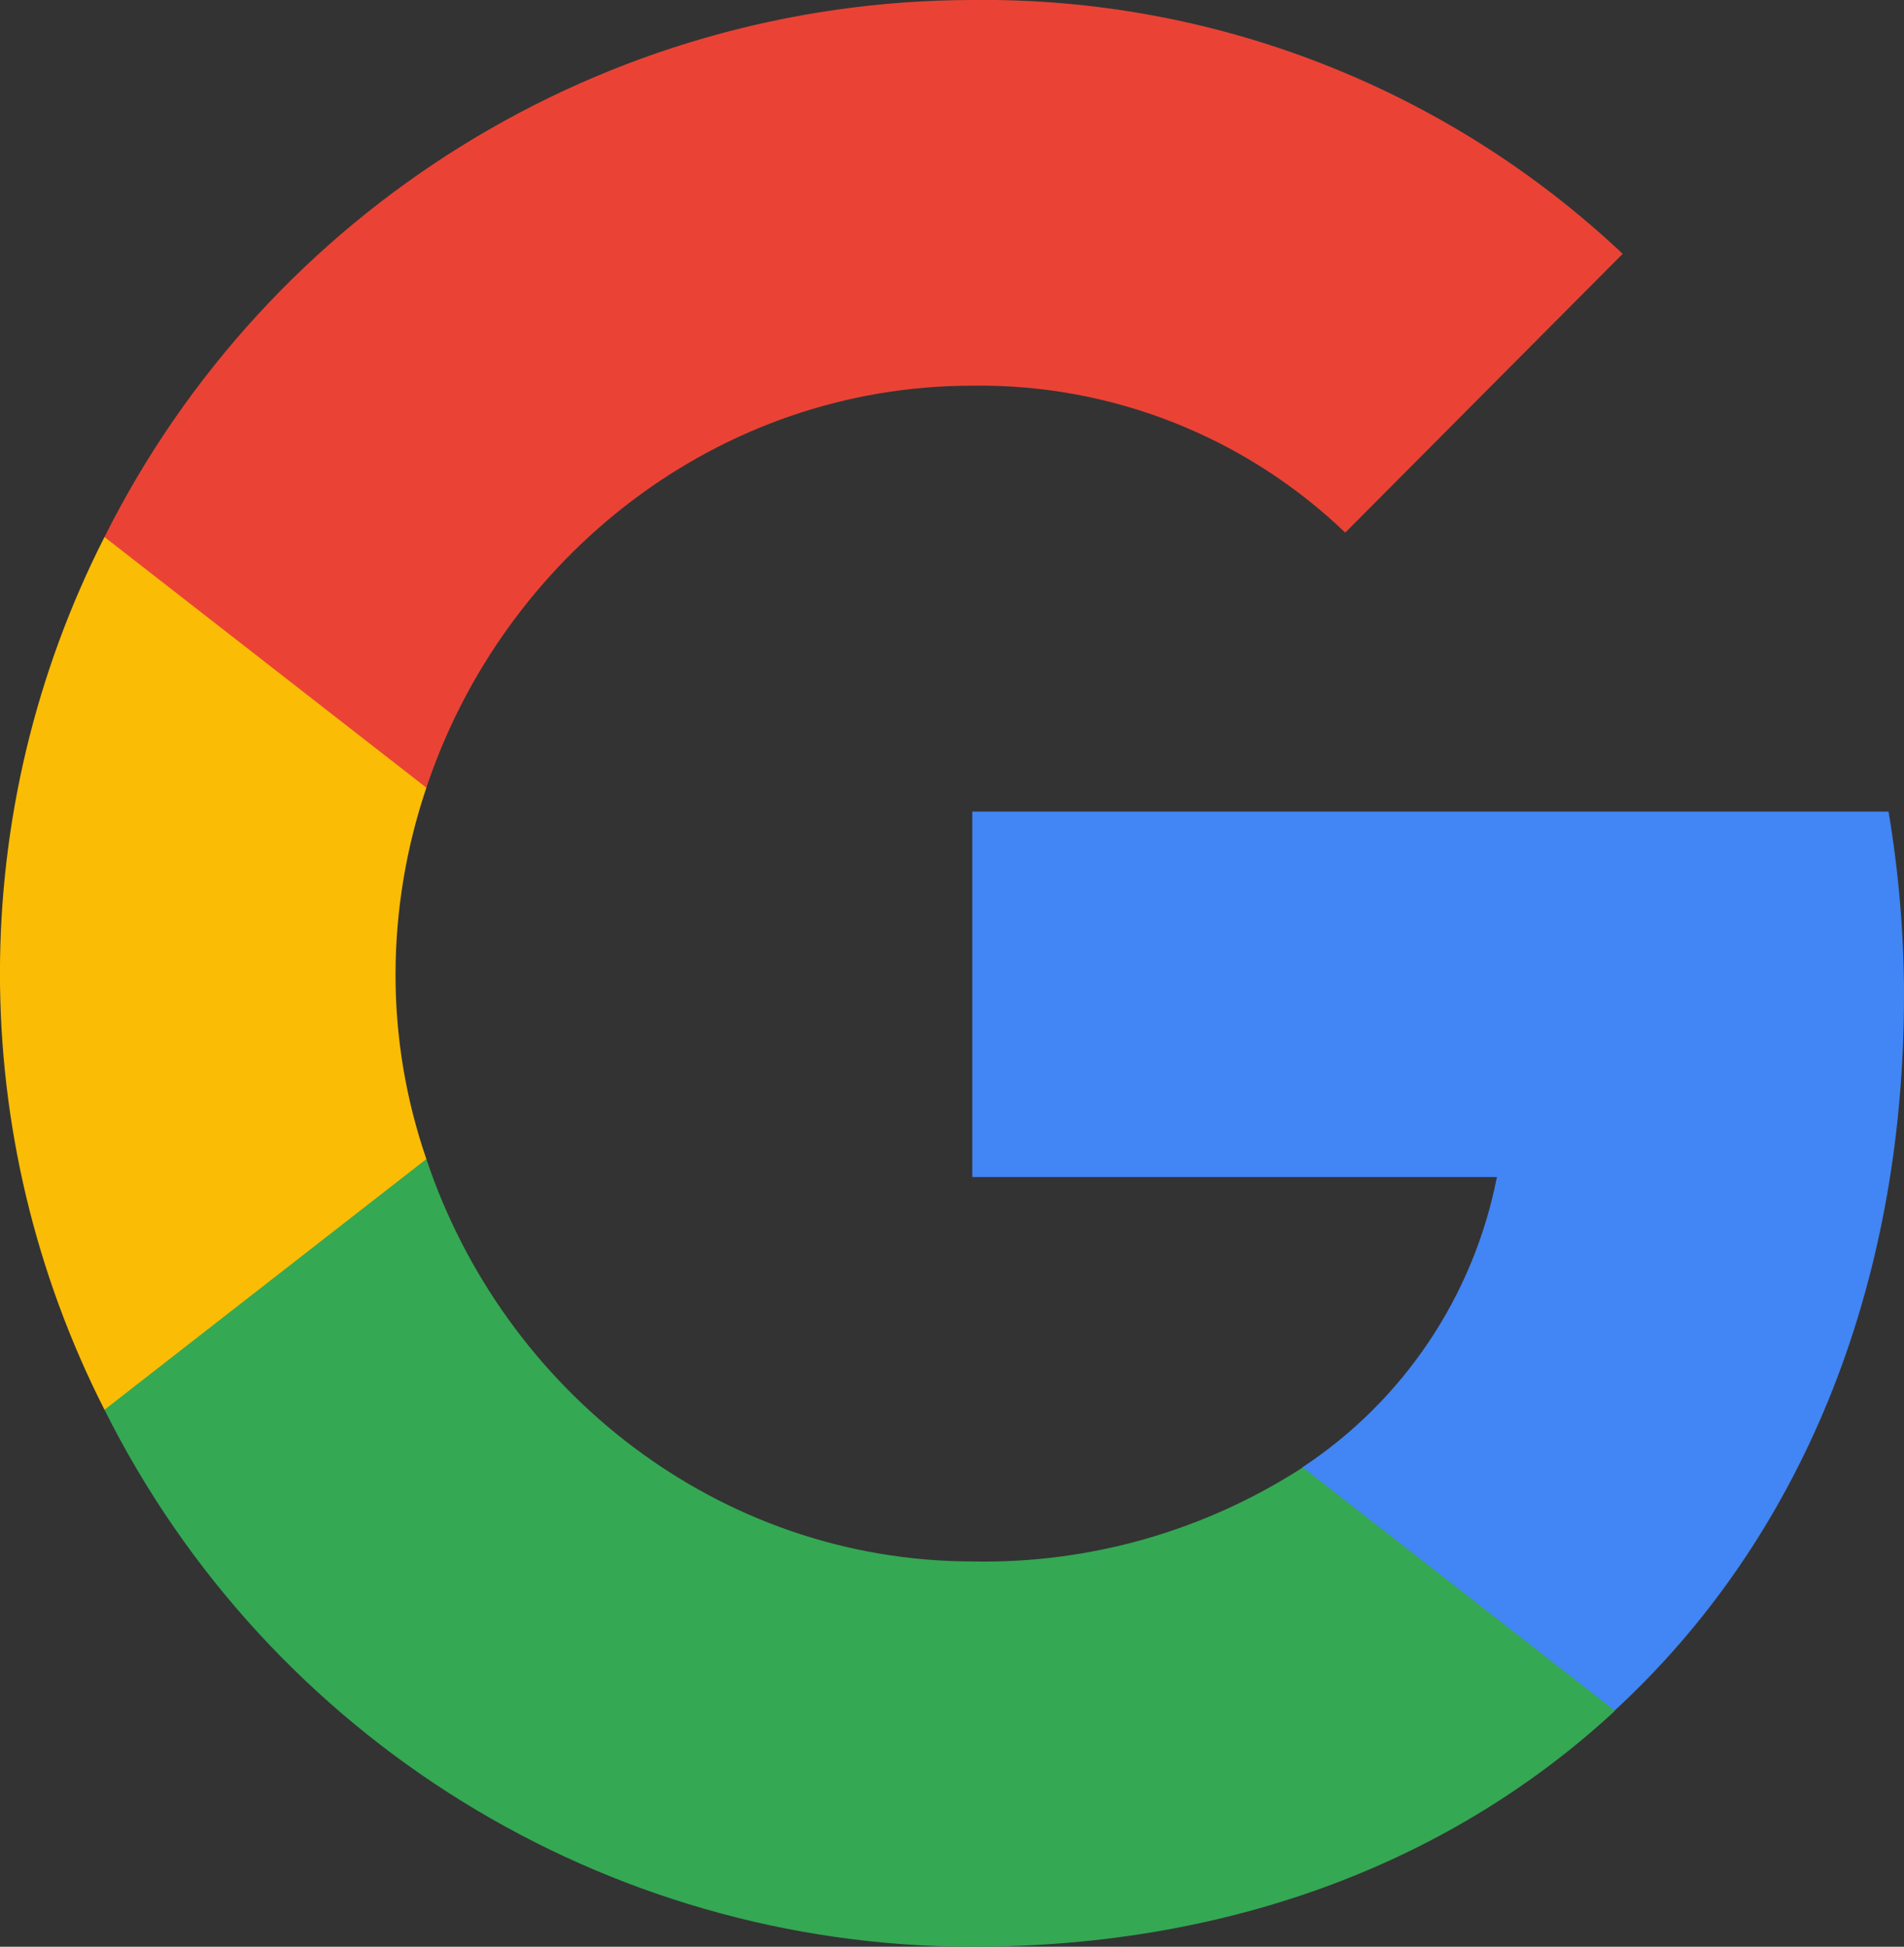
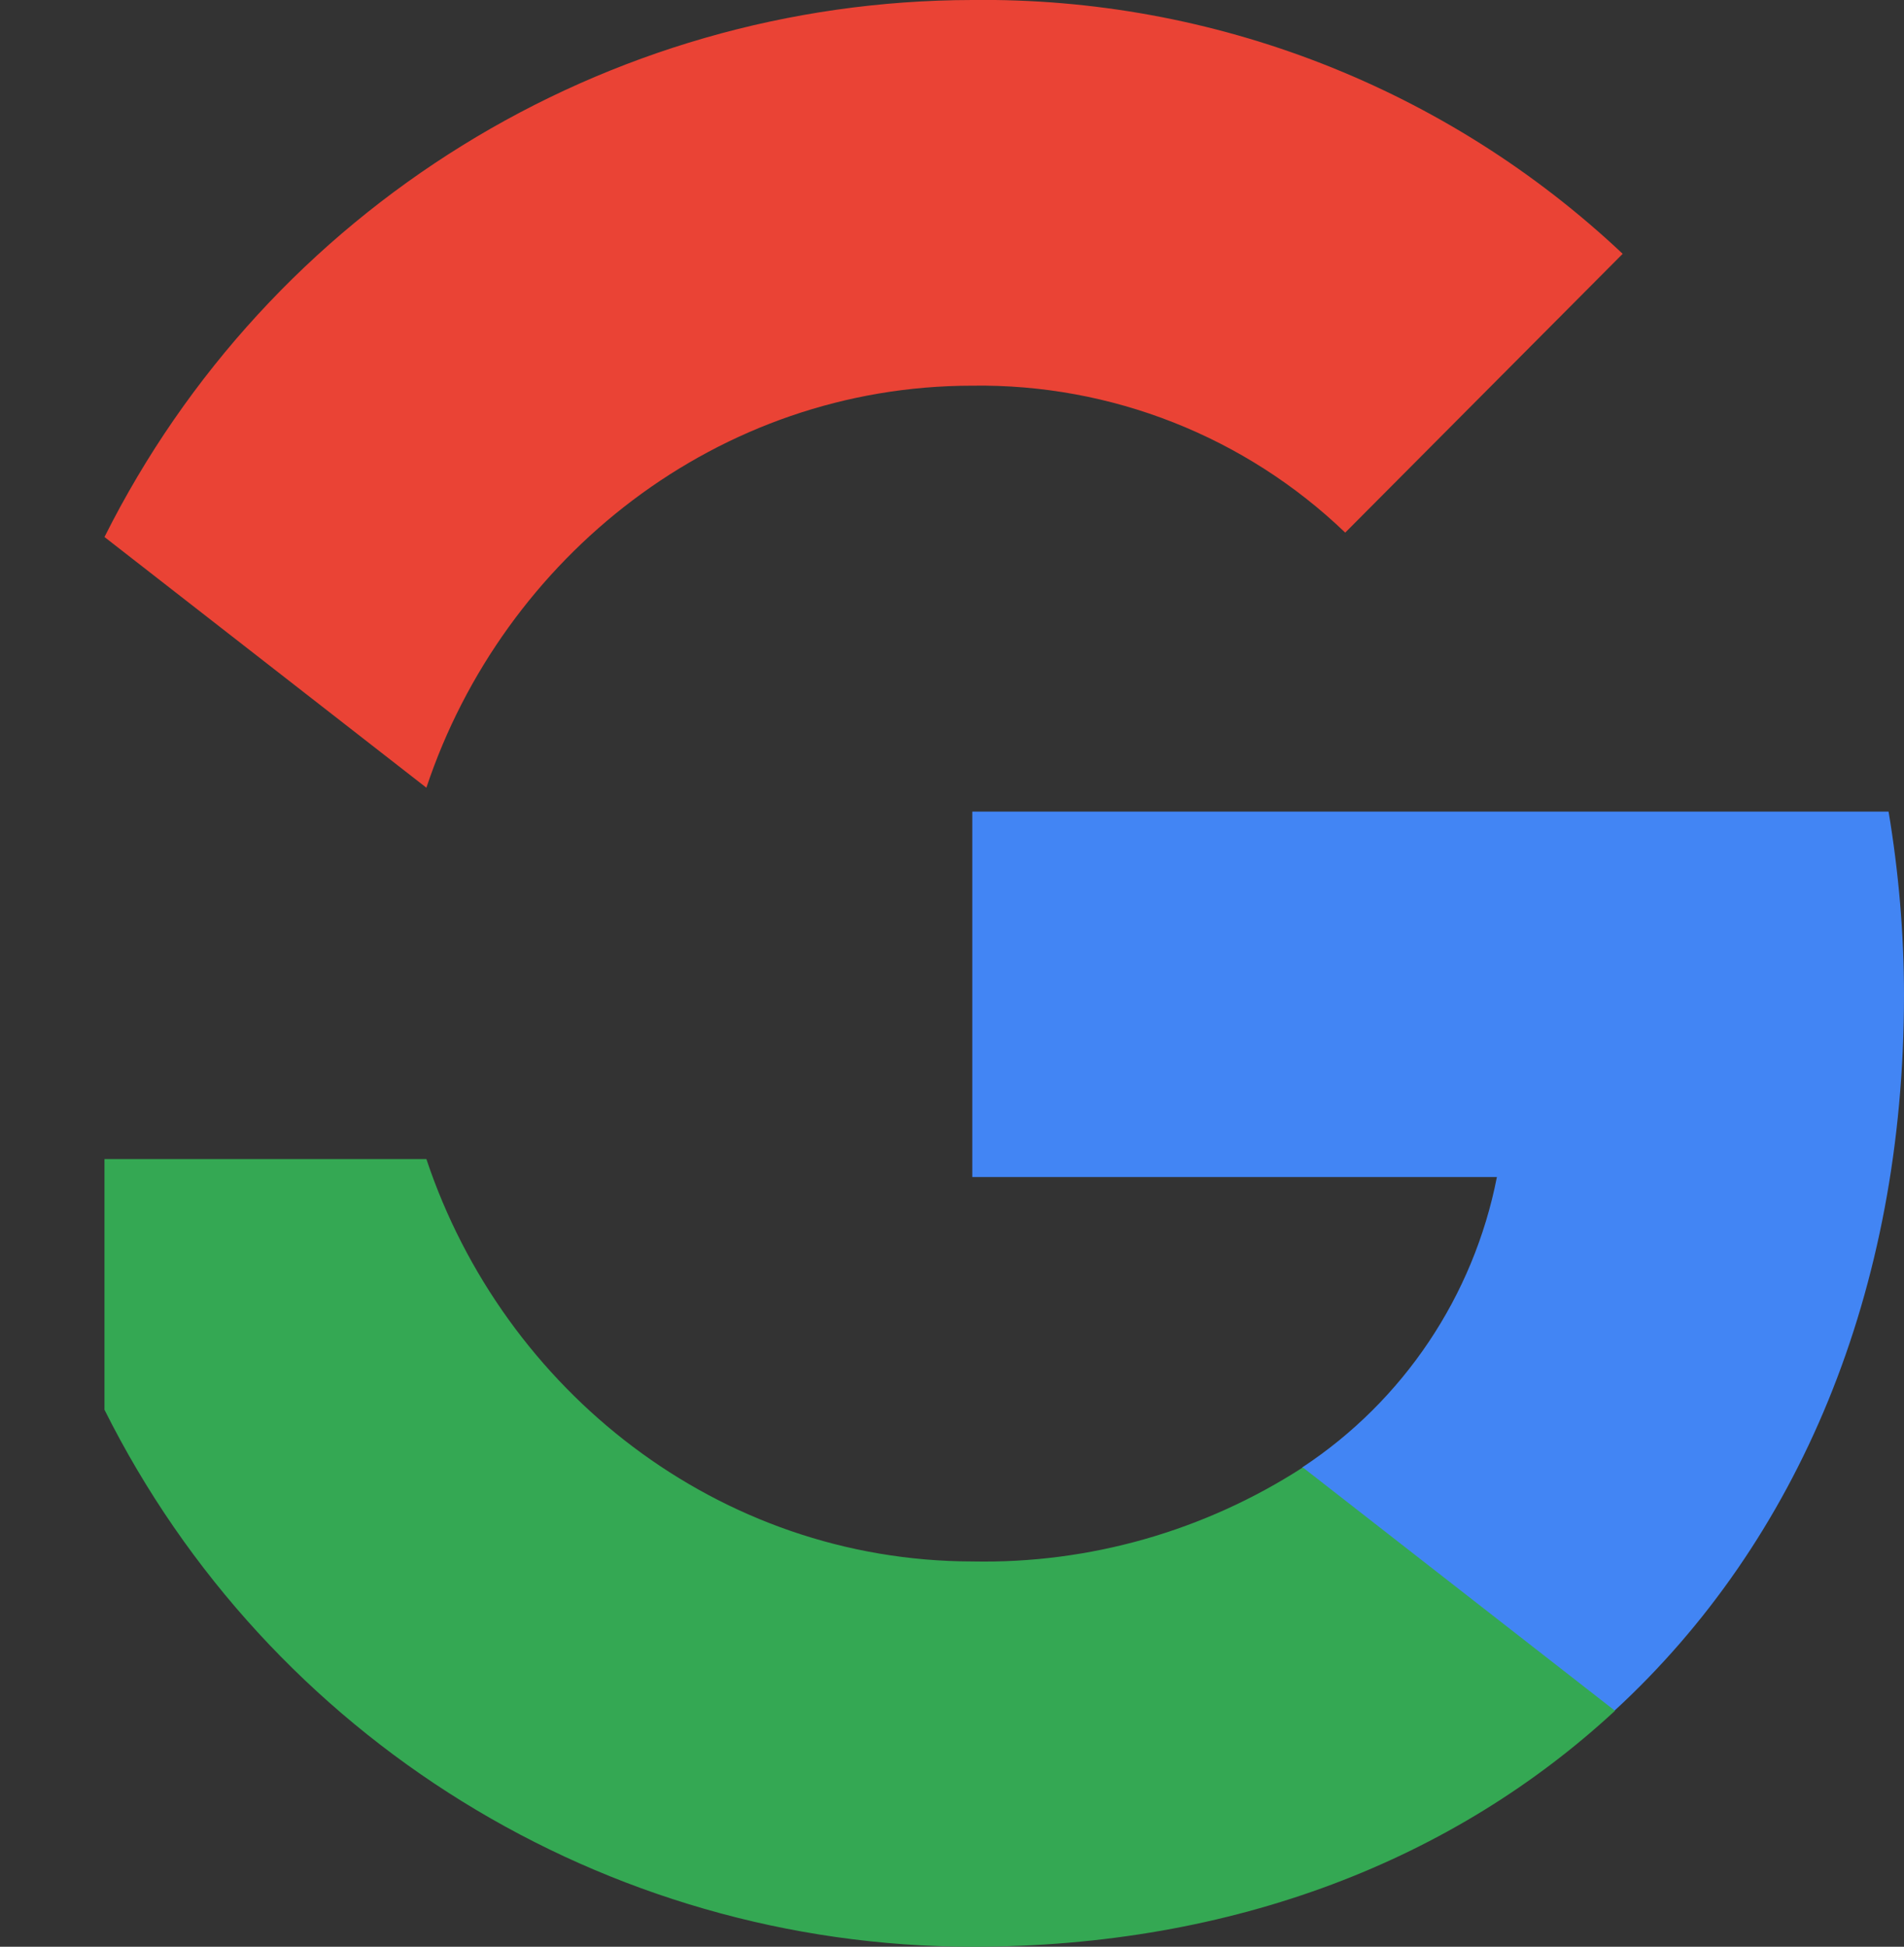
<svg xmlns="http://www.w3.org/2000/svg" id="Layer_1" viewBox="0 0 103.69 106">
  <rect x="0" y="0" width="103.69" height="106" fill="#333333" stroke="none" />
  <defs>
    <style>.cls-1{fill:none;}.cls-2{clip-path:url(#clippath);}.cls-3{fill:#fbbc05;}.cls-4{fill:#ea4335;}.cls-5{fill:#4285f4;}.cls-6{fill:#34a853;}.cls-7{fill:#fcf5eb;stroke:#f5deb4;stroke-linecap:round;stroke-linejoin:round;stroke-width:2.32px;}</style>
    <clipPath id="clippath">
      <rect class="cls-1" x="473.28" y="5.14" width="1373.5" height="966.05" />
    </clipPath>
  </defs>
  <g>
    <path class="cls-5" d="M103.69,54.19c0-3.35-.29-6.7-.84-10H52.95v19.9h28.57c-1.27,6.48-5.09,12.18-10.6,15.81v13.25h17c10.03-9.23,15.77-22.84,15.77-38.96Z" />
    <path class="cls-6" d="M52.95,106c14.31,0,26.27-4.77,35-12.85l-17-13.25c-5.36,3.46-11.62,5.25-18,5.12-13.83-.02-25.53-9.32-29.73-21.91H5.69v13.65c8.95,17.9,27.24,29.22,47.26,29.24Z" />
-     <path class="cls-3" d="M23.22,63.11c-1.12-3.25-1.69-6.67-1.68-10.11,.01-3.44,.58-6.85,1.68-10.11v-13.65H5.69c-7.59,14.93-7.59,32.59,0,47.52l17.53-13.65Z" />
    <path class="cls-4" d="M52.95,21c7.56-.11,14.86,2.77,20.31,8l15.11-15.18C78.8,4.8,66.1-.16,52.95,0,32.94,.03,14.65,11.35,5.69,29.24l17.53,13.65c4.2-12.59,15.9-21.89,29.73-21.89Z" />
  </g>
  <g class="cls-2">
    <polygon class="cls-7" points="-71.76 -190.77 -72.16 -192.17 -73.33 -196.09 -68.38 -195.68 -61.23 -203.91 -56.26 -224.69 -65.2 -225.1 -70.59 -235.17 -65.2 -242.57 -61.23 -239.45 -62.82 -243.39 -51.47 -259.02 -54.67 -271.35 -48.91 -277.32 -47.73 -288.84 -44.51 -292.72 -39.37 -288.61 -27.27 -292.72 -25.45 -295.2 -29.25 -300.75 -22.29 -313.26 -20.25 -313.8 -13.31 -310.56 -4.72 -315.43 9.01 -300.85 17.18 -301.47 17.55 -299.99 18.4 -296.19 26.39 -294.56 22.3 -291.13 28.25 -288.69 26.39 -273.33 40.31 -261.59 50.11 -259.97 49.93 -234.49 56.66 -227.17 67.54 -226.59 67.54 -219.49 89.24 -211 85.35 -192.56 116.66 -178.03 107.43 -176.21 98.63 -160 100.88 -156.97 109.06 -161.22 112.14 -158.37 113.35 -153.54 119.32 -160.64 121.35 -153.72 129.52 -156.8 129.52 -150.3 139.95 -148.89 154.91 -157.98 163.49 -159.01 169.41 -157.98 174.97 -161.22 172.94 -167.27 180.48 -172.16 189.69 -170.35 193.58 -175.82 204.01 -170.53 203.19 -159.01 214.67 -156.8 217.11 -160 225.28 -157.38 231.02 -166.69 232.24 -164.48 236.12 -170.53 241.68 -169.71 241.68 -169.31 246.38 -165.06 243.31 -156.97 249.23 -153.14 266.04 -147.9 271.14 -152.73 279.26 -150.79 288.93 -124.22 272.75 -97.26 272.75 -67.63 272.75 -51.46 261.97 -56.83 251.17 -50.1 226.91 -42.02 229.62 -13.7 234.99 6.49 217.52 24.02 228.27 61.74 234.99 84.64 239.06 115.67 243.08 135.87 259.26 152.03 243.08 160.13 217.52 172.27 204.01 180.36 190.55 207.28 170.36 220.79 170.36 236.96 155.5 243.69 136.66 243.69 124.52 249.06 128.57 263.88 128.57 274.68 111.09 288.36 111.04 288.32 110.65 288.77 108.48 291.03 95.29 286.69 87.03 289.58 86.02 272.92 64.98 266.54 71.3 257.1 69.31 250.91 82.32 227.48 89.01 231.4 93.7 226.26 98.45 231.17 101.56 227.48 104.91 230.14 103.73 225.21 114.16 216.59 112.82 209.82 105.32 205.47 115.75 193.95 98.45 177.51 71.65 170.51 66.55 172.81 65.97 168.88 57.11 173.81 48.85 167.66 35.48 156.74 30.97 159.45 25.22 155.11 21.29 159.03 12.44 154.47 13.44 147.51 3 130.44 3.23 122.82 13.44 112.33 15.01 89.33 41.4 73.31 43.52 50.86 34.48 41.01 31.92 37.3 35.66 30.53 31.55 27.86 28.21 9.34 32.54 6.04 32.32 -.73 16.6 -24.58 17.04 -39.9 -6.93 -66.23 -19.13 -68.49 -41.18 -79.37 -43.35 -88.23 -53.78 -79.37 -54.32 -79.6 -54.28 -79.73 -55.27 -86.29 -48.91 -92.07 -59.42 -102.36 -63.63 -113.43 -60.02 -155.4 -65.2 -165.24 -61.23 -174.72 -63.22 -186.24 -70.77 -187.46 -71.76 -190.77" />
  </g>
</svg>